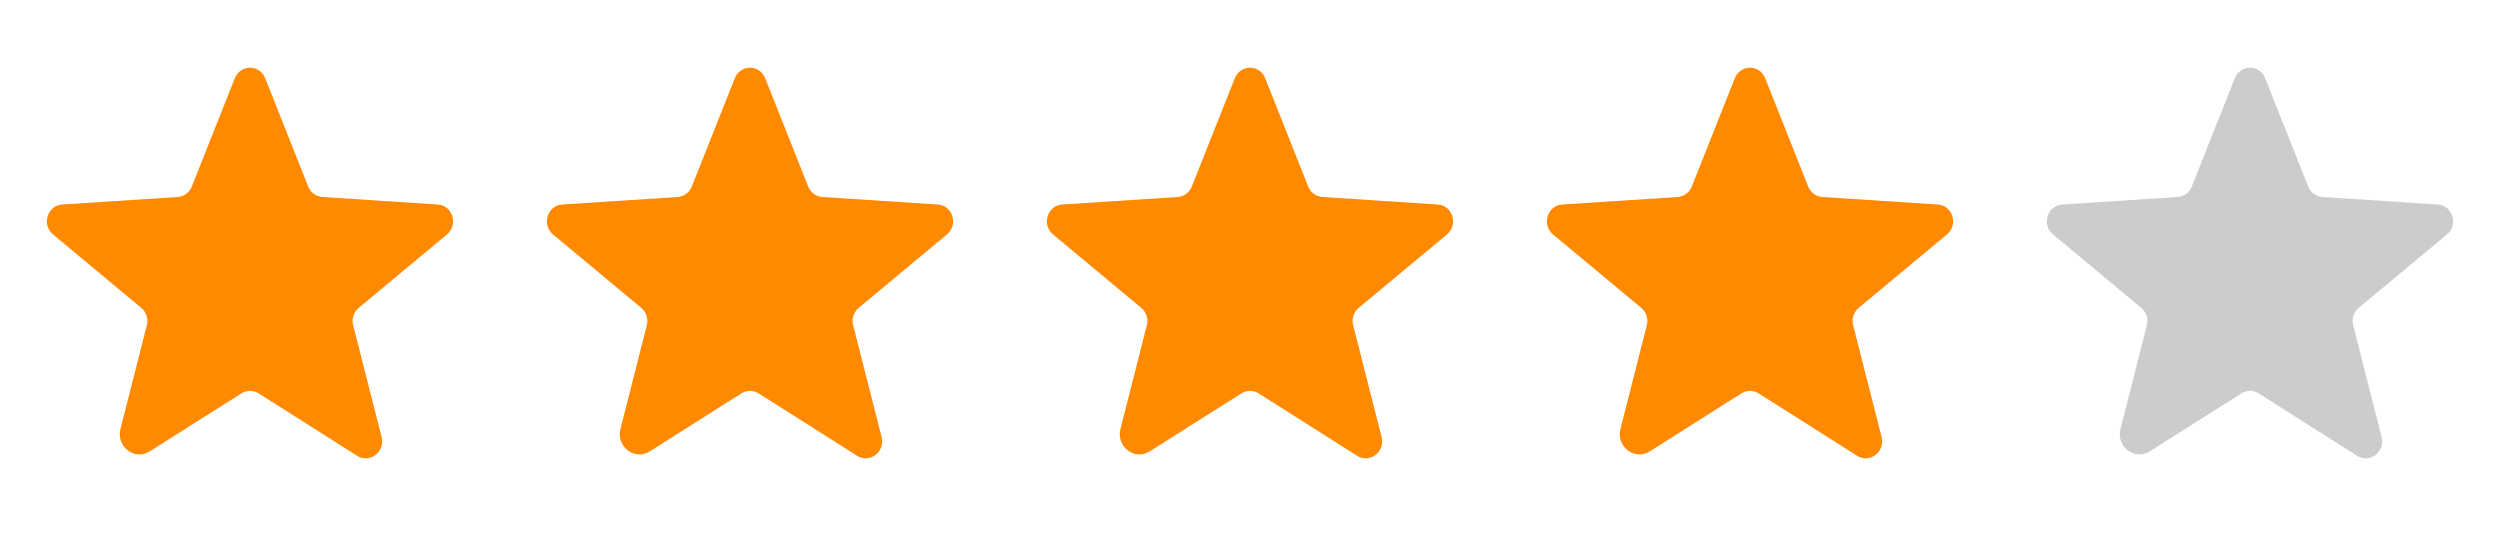
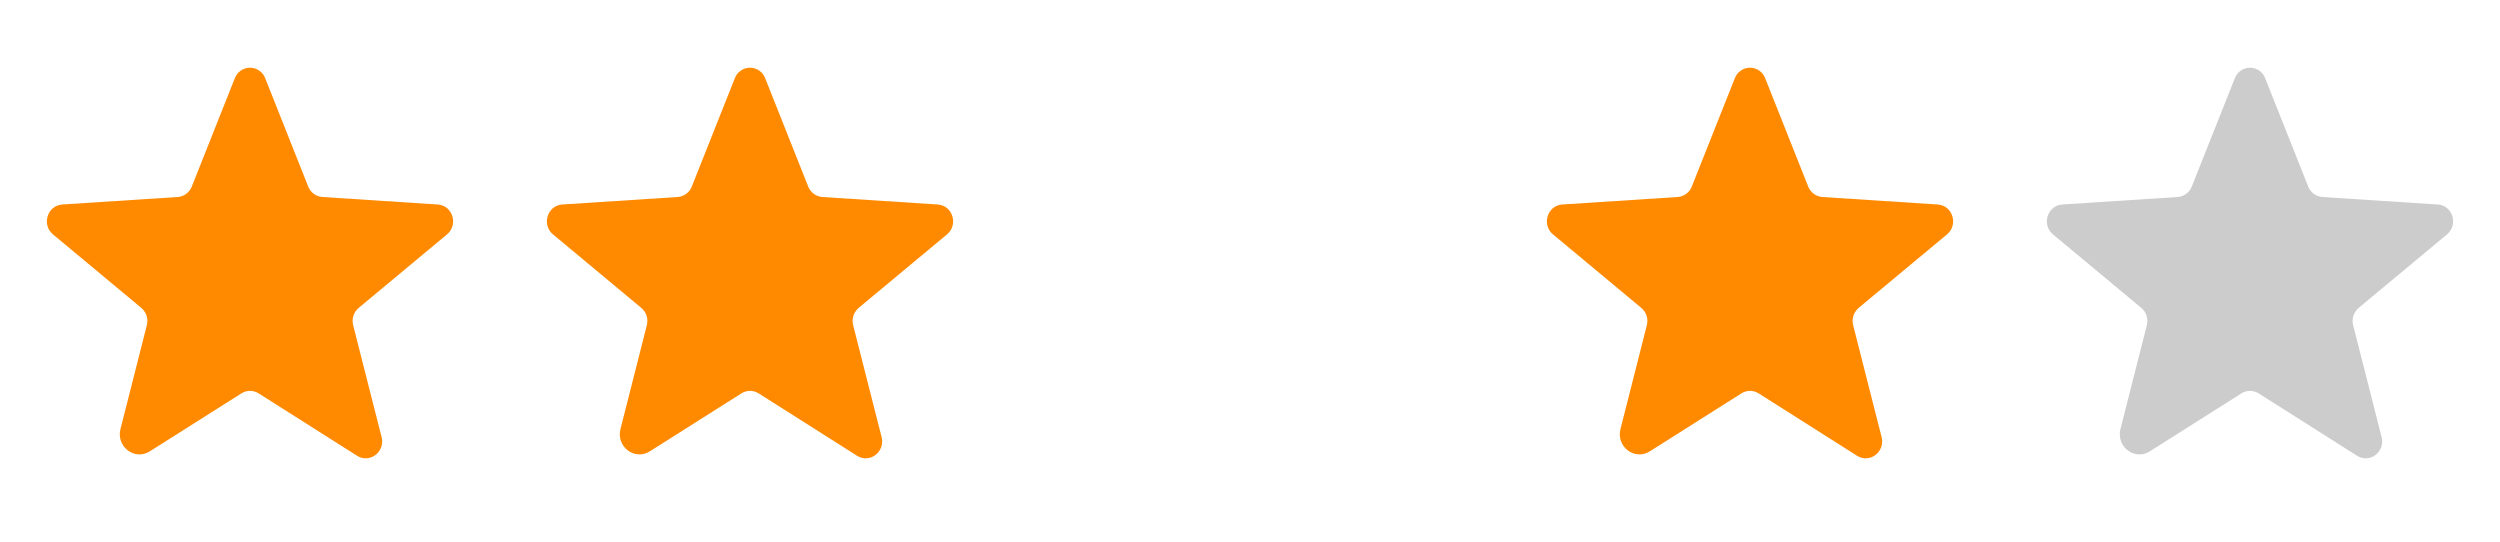
<svg xmlns="http://www.w3.org/2000/svg" width="60" height="13" viewBox="0 0 60 13" fill="none">
  <path d="M6.207 9.441L8.571 10.939C8.873 11.13 9.248 10.845 9.159 10.492L8.476 7.806C8.456 7.731 8.459 7.652 8.482 7.578C8.506 7.505 8.549 7.439 8.609 7.389L10.729 5.625C11.007 5.393 10.864 4.931 10.506 4.908L7.737 4.728C7.662 4.722 7.591 4.696 7.531 4.652C7.471 4.607 7.424 4.547 7.397 4.477L6.365 1.877C6.336 1.803 6.286 1.739 6.221 1.694C6.156 1.65 6.079 1.625 6 1.625C5.921 1.625 5.844 1.65 5.779 1.694C5.714 1.739 5.664 1.803 5.636 1.877L4.603 4.477C4.576 4.547 4.529 4.607 4.469 4.652C4.409 4.696 4.338 4.723 4.263 4.728L1.494 4.908C1.137 4.931 0.993 5.393 1.271 5.625L3.392 7.39C3.45 7.439 3.494 7.505 3.518 7.578C3.541 7.652 3.543 7.731 3.524 7.806L2.891 10.297C2.784 10.721 3.234 11.062 3.596 10.832L5.794 9.441C5.856 9.402 5.927 9.381 6 9.381C6.074 9.381 6.145 9.402 6.207 9.441H6.207Z" fill="#FF8A00" />
  <path d="M18.207 9.441L20.571 10.939C20.873 11.13 21.248 10.845 21.159 10.492L20.476 7.806C20.456 7.731 20.459 7.652 20.482 7.578C20.506 7.505 20.549 7.439 20.608 7.389L22.729 5.625C23.007 5.393 22.864 4.931 22.506 4.908L19.737 4.728C19.663 4.722 19.591 4.696 19.531 4.652C19.471 4.607 19.424 4.547 19.397 4.477L18.364 1.877C18.336 1.803 18.287 1.739 18.221 1.694C18.156 1.65 18.079 1.625 18 1.625C17.921 1.625 17.844 1.65 17.779 1.694C17.713 1.739 17.664 1.803 17.636 1.877L16.603 4.477C16.576 4.547 16.529 4.607 16.469 4.652C16.409 4.696 16.338 4.723 16.263 4.728L13.494 4.908C13.137 4.931 12.993 5.393 13.271 5.625L15.392 7.39C15.45 7.439 15.494 7.505 15.518 7.578C15.541 7.652 15.543 7.731 15.524 7.806L14.891 10.297C14.784 10.721 15.234 11.062 15.596 10.832L17.794 9.441C17.855 9.402 17.927 9.381 18 9.381C18.074 9.381 18.145 9.402 18.207 9.441H18.207Z" fill="#FF8A00" />
-   <path d="M30.207 9.441L32.571 10.939C32.873 11.13 33.248 10.845 33.159 10.492L32.476 7.806C32.456 7.731 32.459 7.652 32.482 7.578C32.506 7.505 32.549 7.439 32.608 7.389L34.729 5.625C35.007 5.393 34.864 4.931 34.506 4.908L31.737 4.728C31.663 4.722 31.591 4.696 31.531 4.652C31.471 4.607 31.424 4.547 31.397 4.477L30.364 1.877C30.336 1.803 30.287 1.739 30.221 1.694C30.156 1.65 30.079 1.625 30 1.625C29.921 1.625 29.844 1.65 29.779 1.694C29.713 1.739 29.664 1.803 29.636 1.877L28.603 4.477C28.576 4.547 28.529 4.607 28.469 4.652C28.409 4.696 28.338 4.723 28.263 4.728L25.494 4.908C25.137 4.931 24.993 5.393 25.271 5.625L27.392 7.39C27.451 7.439 27.494 7.505 27.518 7.578C27.541 7.652 27.544 7.731 27.524 7.806L26.891 10.297C26.784 10.721 27.234 11.062 27.596 10.832L29.794 9.441C29.855 9.402 29.927 9.381 30 9.381C30.074 9.381 30.145 9.402 30.207 9.441H30.207Z" fill="#FF8A00" />
  <path d="M42.207 9.441L44.571 10.939C44.873 11.13 45.248 10.845 45.159 10.492L44.476 7.806C44.456 7.731 44.459 7.652 44.482 7.578C44.506 7.505 44.549 7.439 44.608 7.389L46.729 5.625C47.007 5.393 46.864 4.931 46.506 4.908L43.737 4.728C43.663 4.722 43.591 4.696 43.531 4.652C43.471 4.607 43.424 4.547 43.397 4.477L42.364 1.877C42.336 1.803 42.286 1.739 42.221 1.694C42.156 1.65 42.079 1.625 42 1.625C41.921 1.625 41.844 1.65 41.779 1.694C41.714 1.739 41.664 1.803 41.636 1.877L40.603 4.477C40.576 4.547 40.529 4.607 40.469 4.652C40.409 4.696 40.338 4.723 40.263 4.728L37.494 4.908C37.137 4.931 36.993 5.393 37.271 5.625L39.392 7.39C39.45 7.439 39.494 7.505 39.518 7.578C39.541 7.652 39.544 7.731 39.524 7.806L38.891 10.297C38.784 10.721 39.234 11.062 39.596 10.832L41.794 9.441C41.855 9.402 41.927 9.381 42 9.381C42.074 9.381 42.145 9.402 42.207 9.441H42.207Z" fill="#FF8A00" />
  <path d="M54.207 9.441L56.571 10.939C56.873 11.13 57.248 10.845 57.159 10.492L56.476 7.806C56.456 7.731 56.459 7.652 56.482 7.578C56.506 7.505 56.549 7.439 56.608 7.389L58.729 5.625C59.007 5.393 58.864 4.931 58.506 4.908L55.737 4.728C55.663 4.722 55.591 4.696 55.531 4.652C55.471 4.607 55.424 4.547 55.397 4.477L54.364 1.877C54.336 1.803 54.286 1.739 54.221 1.694C54.156 1.65 54.079 1.625 54 1.625C53.921 1.625 53.844 1.65 53.779 1.694C53.714 1.739 53.664 1.803 53.636 1.877L52.603 4.477C52.576 4.547 52.529 4.607 52.469 4.652C52.409 4.696 52.338 4.723 52.263 4.728L49.494 4.908C49.137 4.931 48.993 5.393 49.271 5.625L51.392 7.39C51.45 7.439 51.494 7.505 51.518 7.578C51.541 7.652 51.544 7.731 51.524 7.806L50.891 10.297C50.784 10.721 51.234 11.062 51.596 10.832L53.794 9.441C53.855 9.402 53.927 9.381 54 9.381C54.074 9.381 54.145 9.402 54.207 9.441H54.207Z" fill="#CCCCCC" />
</svg>